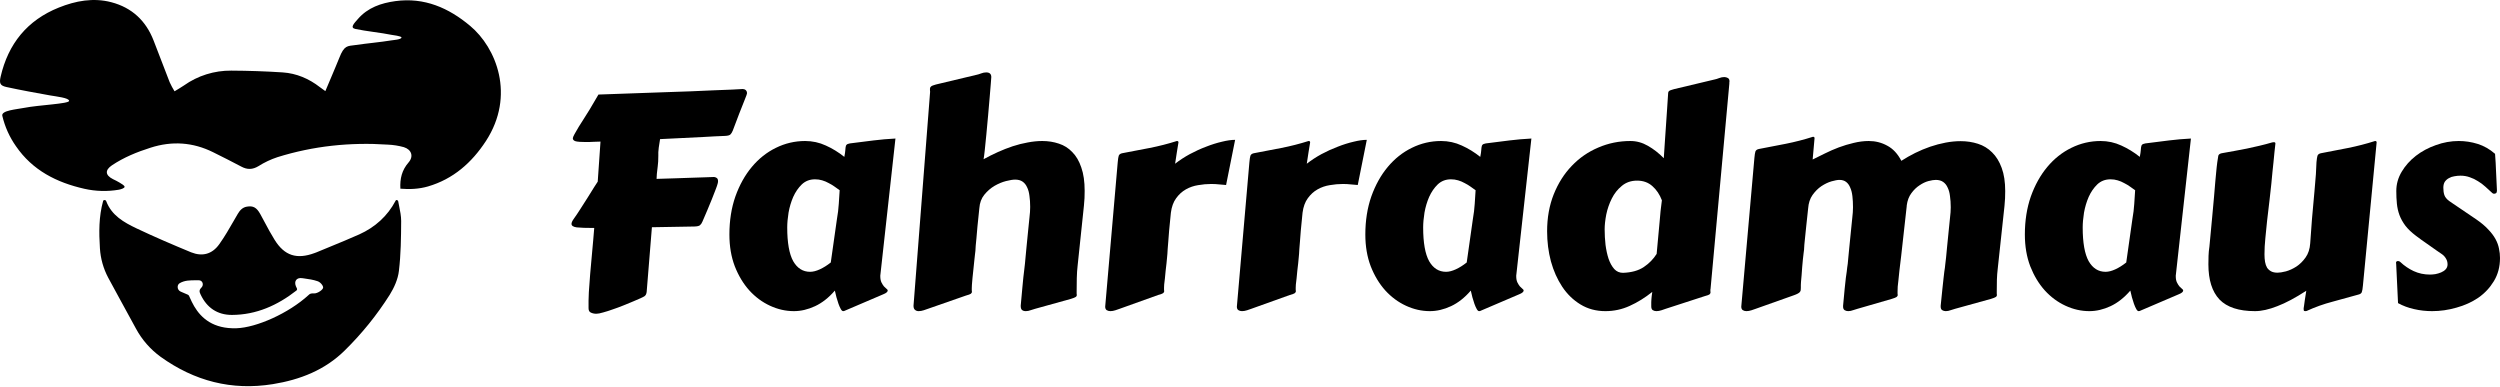
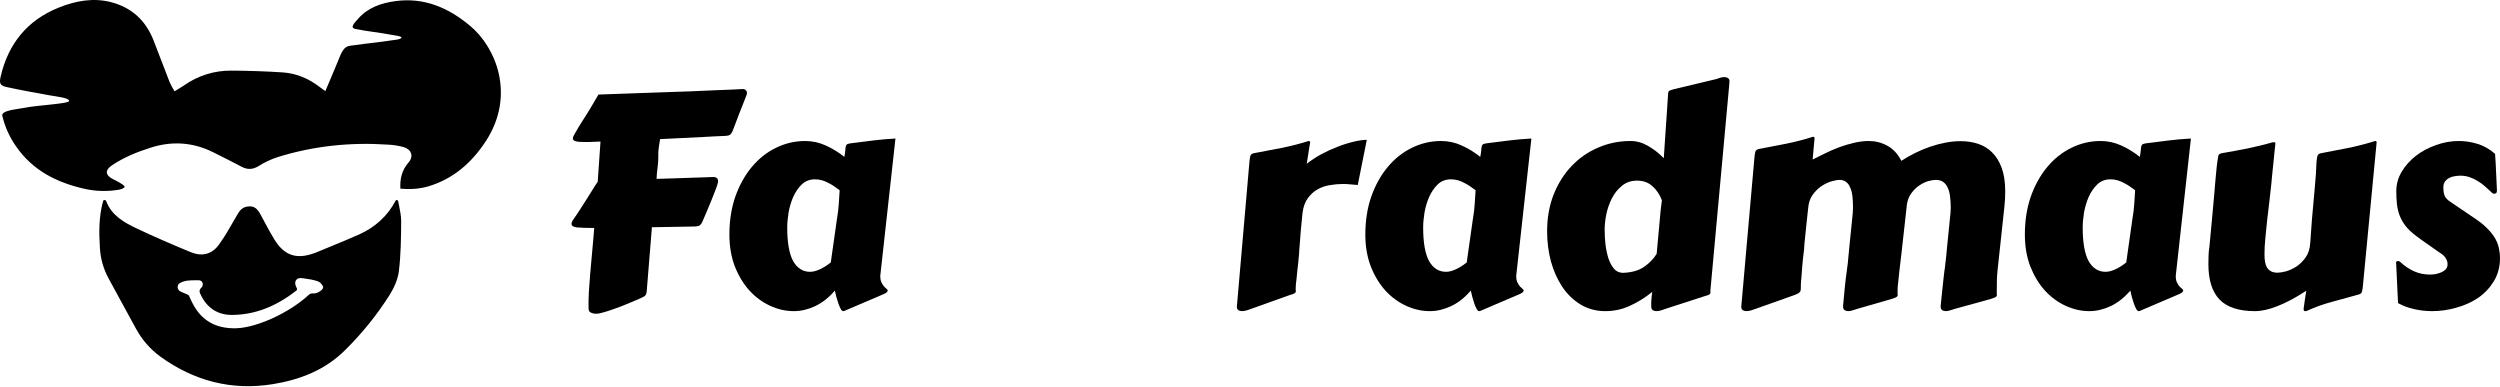
<svg xmlns="http://www.w3.org/2000/svg" fill="none" viewBox="0 0 1628 252" height="252" width="1628">
  <path fill="black" d="M467.303 119.712C467.05 120.66 466.576 122.02 465.88 123.79C465.185 125.561 464.394 127.584 463.509 129.861C462.624 132.074 461.644 134.445 460.569 136.975C459.494 139.441 458.45 141.875 457.438 144.278C456.996 145.353 456.458 146.144 455.826 146.65C455.257 147.155 454.055 147.44 452.222 147.503L424.525 147.977L421.11 190.091C421.047 190.661 420.889 191.23 420.636 191.799C420.383 192.305 420.004 192.716 419.498 193.032C419.308 193.158 418.549 193.538 417.221 194.17C415.957 194.739 414.344 195.435 412.384 196.257C410.424 197.079 408.274 197.964 405.934 198.913C403.594 199.861 401.286 200.715 399.01 201.474C396.734 202.296 394.647 202.96 392.75 203.466C390.853 204.035 389.367 204.319 388.292 204.319C387.027 204.319 385.857 204.066 384.782 203.56C383.77 203.118 383.265 202.169 383.265 200.715C383.201 197.553 383.265 194.075 383.454 190.281C383.707 186.424 383.992 182.535 384.308 178.614C384.624 174.631 384.972 170.742 385.351 166.948C385.731 163.09 386.047 159.581 386.3 156.419L386.964 148.452C381.652 148.452 377.858 148.325 375.582 148.072C373.305 147.756 372.167 146.997 372.167 145.796C372.167 144.974 372.641 143.899 373.59 142.571C374.918 140.737 376.404 138.524 378.048 135.931C379.755 133.339 381.368 130.809 382.885 128.343C384.466 125.877 385.826 123.695 386.964 121.798C388.165 119.901 388.924 118.732 389.24 118.289L391.042 92.205C389.841 92.205 388.798 92.236 387.912 92.3C387.027 92.3 386.205 92.331 385.446 92.394C384.751 92.394 384.087 92.426 383.454 92.489C382.822 92.489 382.158 92.489 381.462 92.489C378.427 92.489 376.246 92.331 374.918 92.015C373.653 91.636 373.021 90.972 373.021 90.023C373.021 89.581 373.4 88.664 374.159 87.272C374.918 85.881 375.835 84.3 376.91 82.53C378.048 80.696 379.249 78.799 380.514 76.839C381.842 74.815 383.012 72.95 384.023 71.243L389.715 61.568L432.872 60.05C438.437 59.861 443.97 59.671 449.471 59.481C454.972 59.228 460.031 59.007 464.647 58.817C469.326 58.627 473.342 58.469 476.693 58.343C480.045 58.153 482.384 58.027 483.712 57.964C483.776 57.964 483.934 57.995 484.187 58.058C484.503 58.058 484.819 58.153 485.135 58.343C485.451 58.469 485.736 58.722 485.989 59.102C486.305 59.481 486.463 60.019 486.463 60.714C486.463 61.093 486.02 62.358 485.135 64.508C484.25 66.658 482.985 69.852 481.341 74.088L477.168 85.091C476.725 86.166 476.219 86.988 475.65 87.557C475.081 88.126 473.879 88.442 472.046 88.506C469.896 88.569 467.714 88.664 465.501 88.79C463.288 88.917 461.011 89.043 458.671 89.17L429.837 90.592C429.457 93.058 429.173 94.892 428.983 96.094C428.857 97.295 428.762 98.307 428.698 99.129C428.698 99.888 428.698 100.678 428.698 101.5C428.698 102.259 428.667 103.492 428.604 105.199C428.54 106.401 428.446 107.413 428.319 108.235C428.256 109.057 428.161 109.879 428.034 110.701C427.971 111.46 427.876 112.282 427.75 113.167C427.687 114.052 427.623 115.159 427.56 116.487C431.734 116.36 435.812 116.234 439.796 116.107C443.843 115.981 447.542 115.854 450.894 115.728C454.308 115.601 457.249 115.507 459.715 115.443C462.181 115.317 463.92 115.254 464.932 115.254C465.438 115.254 466.007 115.443 466.639 115.823C467.271 116.202 467.588 116.929 467.588 118.004C467.588 118.51 467.493 119.079 467.303 119.712Z" />
  <path fill="black" d="M573.347 178.614C573.284 178.867 573.252 179.12 573.252 179.373C573.252 179.563 573.252 179.753 573.252 179.942C573.252 181.523 573.505 182.851 574.011 183.926C574.517 184.938 575.054 185.792 575.623 186.487C576.256 187.119 576.825 187.657 577.331 188.1C577.837 188.479 578.089 188.827 578.089 189.143C578.089 190.028 577.141 190.85 575.244 191.609L549.729 202.517C549.666 202.58 549.444 202.612 549.065 202.612C548.559 202.612 548.053 202.169 547.547 201.284C547.041 200.399 546.536 199.26 546.03 197.869C545.587 196.541 545.144 195.119 544.702 193.601C544.322 192.02 543.975 190.566 543.658 189.238C539.675 193.854 535.375 197.237 530.759 199.387C526.142 201.537 521.558 202.612 517.005 202.612C511.693 202.612 506.508 201.442 501.449 199.102C496.391 196.763 491.901 193.443 487.981 189.143C484.06 184.78 480.898 179.531 478.495 173.398C476.156 167.264 474.986 160.371 474.986 152.72C474.986 143.678 476.282 135.425 478.875 127.964C481.531 120.502 485.103 114.084 489.593 108.709C494.083 103.334 499.3 99.192 505.244 96.283C511.251 93.311 517.606 91.825 524.309 91.825C529.051 91.825 533.541 92.805 537.778 94.766C542.014 96.663 546.03 99.129 549.824 102.164C550.203 100.267 550.424 98.75 550.488 97.611C550.551 96.473 550.677 95.588 550.867 94.956C551.12 94.323 551.563 93.912 552.195 93.722C552.827 93.469 553.871 93.28 555.325 93.153C559.878 92.521 564.399 91.952 568.889 91.446C573.442 90.877 578.184 90.466 583.117 90.213L573.347 178.614ZM544.986 142.855C545.619 139.251 546.03 135.868 546.219 132.706C546.472 129.481 546.662 126.541 546.788 123.885C545.777 123.126 544.67 122.336 543.469 121.514C542.33 120.692 541.066 119.933 539.675 119.237C538.347 118.479 536.924 117.878 535.406 117.435C533.952 116.993 532.403 116.771 530.759 116.771C527.344 116.771 524.467 117.878 522.127 120.091C519.851 122.304 517.985 125.023 516.531 128.248C515.14 131.473 514.128 134.888 513.496 138.492C512.927 142.097 512.642 145.29 512.642 148.072C512.642 158.063 513.938 165.398 516.531 170.078C519.187 174.694 522.854 177.002 527.534 177.002C529.431 177.002 531.549 176.464 533.889 175.39C536.228 174.315 538.6 172.829 541.003 170.931L544.986 142.855Z" />
-   <path fill="black" d="M605.691 59.766C605.691 59.386 605.66 59.038 605.596 58.722C605.596 58.406 605.596 58.09 605.596 57.774C605.596 57.205 605.818 56.73 606.26 56.351C606.703 55.908 607.778 55.466 609.485 55.023L636.139 48.668C636.834 48.541 637.751 48.257 638.889 47.814C640.027 47.372 641.134 47.15 642.209 47.15C644.422 47.15 645.529 48.162 645.529 50.186C645.529 50.312 645.434 51.608 645.244 54.075C645.055 56.541 644.802 59.608 644.485 63.275C644.169 66.943 643.822 70.958 643.442 75.321C643.063 79.621 642.683 83.731 642.304 87.652C641.924 91.573 641.577 95.019 641.26 97.991C640.944 100.9 640.691 102.797 640.502 103.682C643.474 102.038 646.572 100.489 649.797 99.034C653.022 97.58 656.247 96.315 659.472 95.24C662.76 94.165 666.017 93.343 669.242 92.774C672.53 92.142 675.692 91.825 678.727 91.825C682.584 91.825 686.188 92.394 689.54 93.533C692.891 94.608 695.8 96.442 698.266 99.034C700.796 101.563 702.756 104.915 704.147 109.088C705.601 113.199 706.329 118.257 706.329 124.265C706.329 125.782 706.297 127.363 706.234 129.007C706.171 130.588 706.044 132.232 705.854 133.939L701.776 172.734C701.46 175.39 701.27 178.172 701.207 181.081C701.143 183.926 701.112 186.867 701.112 189.902C701.112 190.408 701.112 190.85 701.112 191.23C701.175 191.546 701.207 191.83 701.207 192.083C701.207 192.652 700.954 193.095 700.448 193.411C700.005 193.727 698.962 194.138 697.318 194.644L674.079 201.094C673.384 201.284 672.467 201.568 671.328 201.948C670.19 202.391 669.084 202.612 668.009 202.612C666.934 202.612 666.112 202.359 665.542 201.853C664.973 201.41 664.689 200.494 664.689 199.102C665.131 194.36 665.479 190.534 665.732 187.625C666.048 184.717 666.27 182.409 666.396 180.701C666.586 178.931 666.744 177.603 666.87 176.717C666.997 175.769 667.092 174.947 667.155 174.251C667.218 173.492 667.313 172.67 667.439 171.785C667.566 170.837 667.692 169.477 667.819 167.707C668.009 165.936 668.23 163.596 668.483 160.688C668.799 157.779 669.178 153.953 669.621 149.211C669.874 146.681 670.127 144.183 670.38 141.717C670.696 139.188 670.854 136.88 670.854 134.793C670.854 132.137 670.696 129.734 670.38 127.584C670.127 125.371 669.621 123.506 668.862 121.988C668.167 120.407 667.187 119.174 665.922 118.289C664.657 117.404 663.045 116.961 661.084 116.961C659.63 116.961 657.638 117.277 655.109 117.91C652.643 118.542 650.145 119.585 647.616 121.04C645.149 122.494 642.936 124.423 640.976 126.826C639.079 129.165 638.004 132.074 637.751 135.552C637.245 140.421 636.834 144.405 636.518 147.503C636.265 150.602 636.044 153.163 635.854 155.186C635.664 157.21 635.506 158.822 635.38 160.024C635.316 161.225 635.253 162.332 635.19 163.343C635.127 163.66 635.032 164.45 634.905 165.715C634.779 166.916 634.621 168.37 634.431 170.078C634.241 171.785 634.052 173.619 633.862 175.579C633.672 177.476 633.483 179.278 633.293 180.986C633.167 182.693 633.04 184.179 632.914 185.444C632.85 186.645 632.819 187.404 632.819 187.72C632.819 188.226 632.819 188.669 632.819 189.048C632.882 189.364 632.914 189.68 632.914 189.997C632.914 190.502 632.661 190.945 632.155 191.325C631.712 191.641 630.669 192.02 629.025 192.463L604.268 201.094C603.573 201.347 602.656 201.663 601.518 202.043C600.38 202.422 599.273 202.612 598.198 202.612C597.249 202.612 596.459 202.327 595.827 201.758C595.194 201.252 594.878 200.367 594.878 199.102L605.691 59.766Z" />
-   <path fill="black" d="M798.429 120.471C797.101 120.344 795.615 120.218 793.971 120.091C792.327 119.901 790.588 119.807 788.754 119.807C785.972 119.807 783.127 120.06 780.218 120.565C777.372 121.008 774.716 121.925 772.25 123.316C769.784 124.707 767.666 126.636 765.895 129.102C764.125 131.505 762.987 134.635 762.481 138.492C762.038 143.172 761.659 147.029 761.342 150.064C761.09 153.036 760.9 155.502 760.773 157.463C760.647 159.36 760.52 160.909 760.394 162.11C760.331 163.249 760.267 164.324 760.204 165.335C760.204 165.588 760.141 166.284 760.015 167.422C759.951 168.56 759.825 169.888 759.635 171.406C759.445 172.923 759.256 174.567 759.066 176.338C758.94 178.109 758.781 179.753 758.592 181.27C758.402 182.788 758.244 184.116 758.117 185.254C758.054 186.392 758.023 187.088 758.023 187.341C758.023 187.847 758.023 188.289 758.023 188.669C758.086 188.985 758.117 189.301 758.117 189.617C758.117 190.123 757.865 190.566 757.359 190.945C756.916 191.261 755.873 191.641 754.229 192.083L729.093 201.094C728.397 201.347 727.48 201.663 726.342 202.043C725.204 202.422 724.097 202.612 723.022 202.612C722.137 202.612 721.347 202.391 720.651 201.948C720.019 201.505 719.703 200.746 719.703 199.671L727.86 105.674C728.05 103.587 728.271 102.164 728.524 101.405C728.84 100.583 729.567 100.046 730.705 99.793C736.46 98.655 742.404 97.516 748.537 96.378C754.671 95.177 760.615 93.659 766.37 91.825C766.875 91.825 767.16 91.92 767.223 92.11C767.35 92.236 767.413 92.458 767.413 92.774C767.413 92.9 767.381 93.09 767.318 93.343C767.318 93.596 767.223 94.165 767.034 95.05C766.907 95.936 766.686 97.295 766.37 99.129C766.117 100.9 765.737 103.397 765.231 106.622C768.14 104.346 771.333 102.259 774.811 100.362C778.352 98.465 781.894 96.853 785.435 95.525C788.976 94.133 792.39 93.058 795.679 92.3C798.967 91.478 801.844 91.067 804.31 91.067L798.429 120.471Z" />
  <path fill="black" d="M884.175 120.471C882.847 120.344 881.361 120.218 879.717 120.091C878.073 119.901 876.334 119.807 874.5 119.807C871.718 119.807 868.872 120.06 865.964 120.565C863.118 121.008 860.462 121.925 857.996 123.316C855.53 124.707 853.412 126.636 851.641 129.102C849.87 131.505 848.732 134.635 848.226 138.492C847.784 143.172 847.404 147.029 847.088 150.064C846.835 153.036 846.645 155.502 846.519 157.463C846.393 159.36 846.266 160.909 846.14 162.11C846.076 163.249 846.013 164.324 845.95 165.335C845.95 165.588 845.887 166.284 845.76 167.422C845.697 168.56 845.57 169.888 845.381 171.406C845.191 172.923 845.001 174.567 844.812 176.338C844.685 178.109 844.527 179.753 844.337 181.27C844.148 182.788 843.99 184.116 843.863 185.254C843.8 186.392 843.768 187.088 843.768 187.341C843.768 187.847 843.768 188.289 843.768 188.669C843.832 188.985 843.863 189.301 843.863 189.617C843.863 190.123 843.61 190.566 843.104 190.945C842.662 191.261 841.618 191.641 839.974 192.083L814.839 201.094C814.143 201.347 813.226 201.663 812.088 202.043C810.95 202.422 809.843 202.612 808.768 202.612C807.883 202.612 807.092 202.391 806.397 201.948C805.765 201.505 805.448 200.746 805.448 199.671L813.606 105.674C813.795 103.587 814.017 102.164 814.27 101.405C814.586 100.583 815.313 100.046 816.451 99.793C822.205 98.655 828.149 97.516 834.283 96.378C840.417 95.177 846.361 93.659 852.115 91.825C852.621 91.825 852.906 91.92 852.969 92.11C853.095 92.236 853.159 92.458 853.159 92.774C853.159 92.9 853.127 93.09 853.064 93.343C853.064 93.596 852.969 94.165 852.779 95.05C852.653 95.936 852.431 97.295 852.115 99.129C851.862 100.9 851.483 103.397 850.977 106.622C853.886 104.346 857.079 102.259 860.557 100.362C864.098 98.465 867.639 96.853 871.18 95.525C874.721 94.133 878.136 93.058 881.424 92.3C884.713 91.478 887.59 91.067 890.056 91.067L884.175 120.471Z" />
  <path fill="black" d="M987.468 178.614C987.405 178.867 987.373 179.12 987.373 179.373C987.373 179.563 987.373 179.753 987.373 179.942C987.373 181.523 987.626 182.851 988.132 183.926C988.638 184.938 989.176 185.792 989.745 186.487C990.377 187.119 990.946 187.657 991.452 188.1C991.958 188.479 992.211 188.827 992.211 189.143C992.211 190.028 991.262 190.85 989.365 191.609L963.85 202.517C963.787 202.58 963.566 202.612 963.186 202.612C962.68 202.612 962.174 202.169 961.669 201.284C961.163 200.399 960.657 199.26 960.151 197.869C959.708 196.541 959.266 195.119 958.823 193.601C958.444 192.02 958.096 190.566 957.78 189.238C953.796 193.854 949.496 197.237 944.88 199.387C940.264 201.537 935.679 202.612 931.126 202.612C925.815 202.612 920.63 201.442 915.571 199.102C910.512 196.763 906.022 193.443 902.102 189.143C898.181 184.78 895.02 179.531 892.617 173.398C890.277 167.264 889.107 160.371 889.107 152.72C889.107 143.678 890.404 135.425 892.996 127.964C895.652 120.502 899.225 114.084 903.714 108.709C908.204 103.334 913.421 99.192 919.365 96.283C925.372 93.311 931.727 91.825 938.43 91.825C943.173 91.825 947.662 92.805 951.899 94.766C956.136 96.663 960.151 99.129 963.945 102.164C964.325 100.267 964.546 98.75 964.609 97.611C964.672 96.473 964.799 95.588 964.988 94.956C965.241 94.323 965.684 93.912 966.316 93.722C966.949 93.469 967.992 93.28 969.446 93.153C973.999 92.521 978.521 91.952 983.01 91.446C987.563 90.877 992.306 90.466 997.238 90.213L987.468 178.614ZM959.108 142.855C959.74 139.251 960.151 135.868 960.341 132.706C960.594 129.481 960.783 126.541 960.91 123.885C959.898 123.126 958.792 122.336 957.59 121.514C956.452 120.692 955.187 119.933 953.796 119.237C952.468 118.479 951.045 117.878 949.528 117.435C948.073 116.993 946.524 116.771 944.88 116.771C941.465 116.771 938.588 117.878 936.248 120.091C933.972 122.304 932.107 125.023 930.652 128.248C929.261 131.473 928.249 134.888 927.617 138.492C927.048 142.097 926.763 145.29 926.763 148.072C926.763 158.063 928.06 165.398 930.652 170.078C933.308 174.694 936.976 177.002 941.655 177.002C943.552 177.002 945.67 176.464 948.01 175.39C950.35 174.315 952.721 172.829 955.124 170.931L959.108 142.855Z" />
  <path fill="black" d="M1080.8 143.709C1080.99 141.686 1081.18 139.567 1081.37 137.354C1081.62 135.141 1081.91 132.833 1082.22 130.43C1080.77 126.636 1078.72 123.569 1076.06 121.229C1073.4 118.826 1070.08 117.625 1066.1 117.625C1062.18 117.625 1058.86 118.763 1056.14 121.04C1053.42 123.253 1051.24 126.004 1049.6 129.292C1047.95 132.58 1046.75 136.058 1045.99 139.725C1045.3 143.33 1044.95 146.523 1044.95 149.305C1044.95 152.72 1045.14 156.103 1045.52 159.454C1045.96 162.806 1046.62 165.841 1047.51 168.56C1048.46 171.279 1049.69 173.492 1051.21 175.2C1052.73 176.844 1054.62 177.666 1056.9 177.666C1062.46 177.476 1066.99 176.212 1070.46 173.872C1073.94 171.532 1076.72 168.687 1078.81 165.335L1080.8 143.709ZM1113.91 188.1C1113.91 188.226 1113.87 188.384 1113.81 188.574C1113.81 188.7 1113.81 188.827 1113.81 188.953C1113.81 189.269 1113.81 189.522 1113.81 189.712C1113.87 189.902 1113.91 190.091 1113.91 190.281C1113.91 190.85 1113.68 191.325 1113.24 191.704C1112.86 192.02 1111.82 192.4 1110.11 192.842L1084.69 201.094C1084 201.347 1083.08 201.663 1081.94 202.043C1080.8 202.422 1079.7 202.612 1078.62 202.612C1077.74 202.612 1076.94 202.391 1076.25 201.948C1075.62 201.505 1075.3 200.683 1075.3 199.482C1075.3 198.344 1075.3 197.427 1075.3 196.731C1075.36 196.035 1075.4 195.403 1075.4 194.834C1075.46 194.202 1075.52 193.538 1075.59 192.842C1075.71 192.147 1075.84 191.23 1075.96 190.091C1071.22 193.886 1066.32 196.921 1061.26 199.197C1056.27 201.474 1050.99 202.612 1045.42 202.612C1039.35 202.612 1033.95 201.157 1029.2 198.249C1024.52 195.403 1020.57 191.577 1017.35 186.772C1014.12 181.903 1011.66 176.37 1009.95 170.173C1008.3 163.912 1007.48 157.399 1007.48 150.633C1007.48 141.844 1008.9 133.845 1011.75 126.636C1014.66 119.364 1018.58 113.167 1023.51 108.045C1028.44 102.86 1034.2 98.876 1040.77 96.094C1047.35 93.248 1054.34 91.825 1061.74 91.825C1065.72 91.825 1069.51 92.869 1073.12 94.956C1076.79 97.042 1080.23 99.73 1083.46 103.018C1083.65 99.919 1083.87 96.568 1084.12 92.964C1084.37 89.296 1084.63 85.597 1084.88 81.866C1085.13 78.072 1085.39 74.341 1085.64 70.674C1085.89 67.006 1086.11 63.654 1086.3 60.619C1086.3 60.05 1086.49 59.608 1086.87 59.291C1087.32 58.912 1088.39 58.501 1090.1 58.058L1116.75 51.703C1117.45 51.577 1118.36 51.292 1119.5 50.85C1120.64 50.407 1121.75 50.186 1122.82 50.186C1123.64 50.186 1124.4 50.375 1125.1 50.755C1125.86 51.134 1126.24 51.861 1126.24 52.936C1126.24 53.063 1126.2 53.347 1126.14 53.79C1126.14 54.169 1126.14 54.422 1126.14 54.549L1113.91 188.1Z" />
  <path fill="black" d="M1273.16 201.094C1272.47 201.284 1271.55 201.568 1270.41 201.948C1269.27 202.391 1268.17 202.612 1267.09 202.612C1266.2 202.612 1265.41 202.391 1264.72 201.948C1264.09 201.505 1263.77 200.746 1263.77 199.671V199.102C1264.21 194.486 1264.59 190.755 1264.91 187.91C1265.22 185.001 1265.48 182.661 1265.67 180.891C1265.86 179.12 1266.02 177.792 1266.14 176.907C1266.27 175.959 1266.39 175.105 1266.52 174.346C1266.65 173.524 1266.74 172.639 1266.81 171.69C1266.93 170.742 1267.09 169.414 1267.28 167.707C1267.47 165.936 1267.69 163.628 1267.94 160.782C1268.26 157.874 1268.64 154.08 1269.08 149.4C1269.34 146.871 1269.59 144.373 1269.84 141.907C1270.16 139.378 1270.32 137.07 1270.32 134.983C1270.32 132.327 1270.16 129.924 1269.84 127.774C1269.59 125.561 1269.08 123.695 1268.32 122.178C1267.63 120.597 1266.65 119.364 1265.38 118.479C1264.12 117.593 1262.51 117.151 1260.55 117.151C1259.34 117.151 1257.76 117.404 1255.8 117.91C1253.91 118.415 1251.98 119.332 1250.02 120.66C1248.06 121.925 1246.29 123.632 1244.71 125.782C1243.12 127.869 1242.11 130.525 1241.67 133.75V134.129C1240.91 141.338 1240.22 147.598 1239.58 152.91C1239.01 158.158 1238.51 162.679 1238.07 166.473C1237.62 170.268 1237.24 173.429 1236.93 175.959C1236.67 178.488 1236.45 180.638 1236.26 182.409C1236.07 184.116 1235.92 185.539 1235.79 186.677C1235.73 187.815 1235.69 188.89 1235.69 189.902C1235.69 190.408 1235.69 190.85 1235.69 191.23C1235.76 191.546 1235.79 191.83 1235.79 192.083C1235.79 192.589 1235.54 193.032 1235.03 193.411C1234.59 193.727 1233.54 194.138 1231.9 194.644L1209.61 201.094C1208.91 201.284 1208 201.568 1206.86 201.948C1205.72 202.391 1204.61 202.612 1203.54 202.612C1202.65 202.612 1201.86 202.391 1201.17 201.948C1200.54 201.505 1200.22 200.746 1200.22 199.671V199.102C1200.66 194.486 1201.01 190.755 1201.26 187.91C1201.58 185.001 1201.83 182.661 1202.02 180.891C1202.28 179.12 1202.46 177.792 1202.59 176.907C1202.72 175.959 1202.81 175.105 1202.88 174.346C1203 173.524 1203.13 172.639 1203.26 171.69C1203.38 170.742 1203.51 169.414 1203.63 167.707C1203.82 165.936 1204.05 163.628 1204.3 160.782C1204.61 157.874 1204.99 154.08 1205.44 149.4C1205.69 146.871 1205.94 144.373 1206.2 141.907C1206.51 139.378 1206.67 137.07 1206.67 134.983C1206.67 132.327 1206.54 129.924 1206.29 127.774C1206.04 125.561 1205.56 123.695 1204.87 122.178C1204.24 120.597 1203.35 119.364 1202.21 118.479C1201.07 117.593 1199.62 117.151 1197.85 117.151C1196.58 117.151 1194.85 117.467 1192.63 118.099C1190.48 118.732 1188.3 119.775 1186.09 121.229C1183.94 122.684 1182.01 124.612 1180.3 127.015C1178.66 129.355 1177.71 132.264 1177.46 135.742C1176.95 140.421 1176.54 144.278 1176.22 147.313C1175.91 150.285 1175.65 152.752 1175.46 154.712C1175.27 156.609 1175.12 158.158 1174.99 159.36C1174.93 160.498 1174.86 161.573 1174.8 162.585C1174.74 162.838 1174.64 163.565 1174.52 164.766C1174.39 165.904 1174.23 167.296 1174.04 168.94C1173.91 170.52 1173.76 172.259 1173.57 174.156C1173.44 175.99 1173.31 177.729 1173.19 179.373C1173.06 180.954 1172.93 182.345 1172.81 183.547C1172.74 184.685 1172.71 185.381 1172.71 185.633V187.341C1172.71 187.973 1172.68 188.511 1172.62 188.953C1172.55 189.396 1172.37 189.807 1172.05 190.186C1171.73 190.566 1171.26 190.914 1170.63 191.23C1170.06 191.546 1169.24 191.894 1168.16 192.273L1143.31 201.094C1142.61 201.347 1141.7 201.663 1140.56 202.043C1139.42 202.422 1138.31 202.612 1137.24 202.612C1136.35 202.612 1135.56 202.391 1134.87 201.948C1134.24 201.505 1133.92 200.746 1133.92 199.671L1142.46 102.923C1142.65 100.836 1142.87 99.413 1143.12 98.655C1143.44 97.833 1144.16 97.295 1145.3 97.042C1151.06 95.904 1156.94 94.766 1162.94 93.628C1168.95 92.426 1174.83 90.909 1180.59 89.075C1181.09 89.075 1181.38 89.17 1181.44 89.359C1181.57 89.486 1181.63 89.707 1181.63 90.023L1180.4 103.872C1182.74 102.67 1185.36 101.374 1188.27 99.983C1191.18 98.528 1194.21 97.2 1197.37 95.999C1200.6 94.797 1203.86 93.817 1207.14 93.058C1210.5 92.236 1213.75 91.825 1216.91 91.825C1221.28 91.825 1225.29 92.837 1228.96 94.861C1232.69 96.821 1235.76 100.109 1238.16 104.725C1241.01 102.891 1244.01 101.184 1247.17 99.603C1250.4 98.022 1253.65 96.663 1256.94 95.525C1260.29 94.386 1263.64 93.501 1267 92.869C1270.35 92.236 1273.6 91.92 1276.77 91.92C1280.75 91.92 1284.51 92.489 1288.05 93.628C1291.59 94.766 1294.66 96.631 1297.25 99.224C1299.91 101.816 1302 105.199 1303.51 109.373C1305.03 113.483 1305.79 118.51 1305.79 124.454C1305.79 125.972 1305.76 127.553 1305.69 129.197C1305.63 130.778 1305.51 132.422 1305.32 134.129L1300.95 174.726C1300.64 177.381 1300.45 179.848 1300.38 182.124C1300.32 184.337 1300.29 186.93 1300.29 189.902C1300.29 190.408 1300.29 190.85 1300.29 191.23C1300.35 191.546 1300.38 191.83 1300.38 192.083C1300.38 192.652 1300.13 193.095 1299.62 193.411C1299.18 193.727 1298.14 194.138 1296.49 194.644L1273.16 201.094Z" />
  <path fill="black" d="M1416.96 178.614C1416.89 178.867 1416.86 179.12 1416.86 179.373C1416.86 179.563 1416.86 179.753 1416.86 179.942C1416.86 181.523 1417.11 182.851 1417.62 183.926C1418.13 184.938 1418.66 185.792 1419.23 186.487C1419.86 187.119 1420.43 187.657 1420.94 188.1C1421.45 188.479 1421.7 188.827 1421.7 189.143C1421.7 190.028 1420.75 190.85 1418.85 191.609L1393.34 202.517C1393.27 202.58 1393.05 202.612 1392.67 202.612C1392.17 202.612 1391.66 202.169 1391.16 201.284C1390.65 200.399 1390.14 199.26 1389.64 197.869C1389.2 196.541 1388.75 195.119 1388.31 193.601C1387.93 192.02 1387.58 190.566 1387.27 189.238C1383.28 193.854 1378.98 197.237 1374.37 199.387C1369.75 201.537 1365.17 202.612 1360.61 202.612C1355.3 202.612 1350.12 201.442 1345.06 199.102C1340 196.763 1335.51 193.443 1331.59 189.143C1327.67 184.78 1324.51 179.531 1322.1 173.398C1319.76 167.264 1318.59 160.371 1318.59 152.72C1318.59 143.678 1319.89 135.425 1322.48 127.964C1325.14 120.502 1328.71 114.084 1333.2 108.709C1337.69 103.334 1342.91 99.192 1348.85 96.283C1354.86 93.311 1361.21 91.825 1367.92 91.825C1372.66 91.825 1377.15 92.805 1381.39 94.766C1385.62 96.663 1389.64 99.129 1393.43 102.164C1393.81 100.267 1394.03 98.75 1394.1 97.611C1394.16 96.473 1394.29 95.588 1394.48 94.956C1394.73 94.323 1395.17 93.912 1395.8 93.722C1396.44 93.469 1397.48 93.28 1398.93 93.153C1403.49 92.521 1408.01 91.952 1412.5 91.446C1417.05 90.877 1421.79 90.466 1426.73 90.213L1416.96 178.614ZM1388.59 142.855C1389.23 139.251 1389.64 135.868 1389.83 132.706C1390.08 129.481 1390.27 126.541 1390.4 123.885C1389.39 123.126 1388.28 122.336 1387.08 121.514C1385.94 120.692 1384.67 119.933 1383.28 119.237C1381.96 118.479 1380.53 117.878 1379.01 117.435C1377.56 116.993 1376.01 116.771 1374.37 116.771C1370.95 116.771 1368.08 117.878 1365.74 120.091C1363.46 122.304 1361.59 125.023 1360.14 128.248C1358.75 131.473 1357.74 134.888 1357.1 138.492C1356.54 142.097 1356.25 145.29 1356.25 148.072C1356.25 158.063 1357.55 165.398 1360.14 170.078C1362.8 174.694 1366.46 177.002 1371.14 177.002C1373.04 177.002 1375.16 176.464 1377.5 175.39C1379.84 174.315 1382.21 172.829 1384.61 170.931L1388.59 142.855Z" />
  <path fill="black" d="M1538.74 185.918C1538.56 188.005 1538.3 189.459 1537.99 190.281C1537.67 191.04 1536.97 191.546 1535.9 191.799C1530.52 193.316 1524.9 194.866 1519.02 196.447C1513.2 197.964 1507.54 199.988 1502.04 202.517C1501.85 202.58 1501.56 202.612 1501.18 202.612C1500.68 202.612 1500.36 202.485 1500.24 202.232C1500.17 201.98 1500.14 201.695 1500.14 201.379C1500.14 201.252 1500.14 201.031 1500.14 200.715C1500.2 200.399 1500.3 199.798 1500.42 198.913C1500.55 198.091 1500.71 196.921 1500.9 195.403C1501.15 193.886 1501.47 191.862 1501.85 189.333C1494.77 193.949 1488.47 197.3 1482.97 199.387C1477.53 201.537 1472.7 202.612 1468.46 202.612C1457.9 202.612 1450.19 200.082 1445.32 195.024C1440.51 189.902 1438.11 182.282 1438.11 172.165C1438.11 170.331 1438.14 168.465 1438.2 166.568C1438.27 164.608 1438.46 162.616 1438.77 160.593C1439.47 153.131 1440.07 146.744 1440.57 141.433C1441.08 136.058 1441.49 131.505 1441.81 127.774C1442.12 124.043 1442.38 121.008 1442.57 118.668C1442.82 116.265 1443.01 114.274 1443.13 112.693C1443.32 111.112 1443.45 109.816 1443.51 108.804C1443.64 107.729 1443.77 106.685 1443.89 105.674C1444.15 103.65 1444.37 102.227 1444.56 101.405C1444.81 100.583 1445.54 100.046 1446.74 99.793C1449.71 99.224 1452.52 98.718 1455.18 98.275C1457.9 97.769 1460.56 97.264 1463.15 96.758C1465.8 96.189 1468.49 95.588 1471.21 94.956C1473.93 94.323 1476.81 93.564 1479.84 92.679C1479.97 92.679 1480.09 92.679 1480.22 92.679C1480.35 92.616 1480.47 92.584 1480.6 92.584C1481.36 92.584 1481.74 92.837 1481.74 93.343V93.533C1481.49 95.683 1481.26 97.706 1481.08 99.603C1480.89 101.5 1480.7 103.461 1480.51 105.484C1480.32 107.444 1480.09 109.563 1479.84 111.839C1479.65 114.115 1479.4 116.771 1479.08 119.807C1478.77 122.779 1478.39 126.225 1477.94 130.145C1477.5 134.066 1476.96 138.619 1476.33 143.804C1475.95 147.598 1475.57 151.392 1475.19 155.186C1474.81 158.917 1474.63 162.395 1474.63 165.62C1474.63 167.39 1474.75 169.034 1475 170.552C1475.26 172.006 1475.7 173.271 1476.33 174.346C1477.03 175.358 1477.91 176.148 1478.99 176.717C1480.06 177.287 1481.45 177.571 1483.16 177.571C1484.49 177.571 1486.29 177.287 1488.57 176.717C1490.84 176.085 1493.12 175.042 1495.4 173.587C1497.67 172.07 1499.67 170.109 1501.37 167.707C1503.14 165.24 1504.16 162.142 1504.41 158.411C1504.85 152.151 1505.23 146.934 1505.55 142.761C1505.93 138.524 1506.24 134.983 1506.5 132.137C1506.75 129.228 1506.97 126.794 1507.16 124.834C1507.35 122.873 1507.51 121.008 1507.63 119.237C1507.82 117.404 1507.98 115.475 1508.11 113.452C1508.23 111.365 1508.36 108.772 1508.49 105.674C1508.68 103.587 1508.9 102.164 1509.15 101.405C1509.47 100.583 1510.19 100.046 1511.33 99.793C1517.09 98.655 1522.97 97.516 1528.98 96.378C1534.98 95.177 1540.86 93.659 1546.62 91.825C1547.12 91.825 1547.41 91.92 1547.47 92.11C1547.6 92.236 1547.66 92.458 1547.66 92.774L1538.74 185.918Z" />
  <path fill="black" d="M1560.37 171.501C1560.37 171.437 1560.34 171.406 1560.28 171.406C1560.28 171.343 1560.28 171.279 1560.28 171.216C1560.28 170.394 1560.72 169.983 1561.6 169.983C1562.17 169.983 1562.68 170.204 1563.12 170.647C1565.65 173.05 1568.53 175.01 1571.75 176.528C1575.04 178.045 1578.58 178.804 1582.38 178.804C1583.39 178.804 1584.56 178.709 1585.89 178.52C1587.21 178.267 1588.48 177.887 1589.68 177.381C1590.88 176.876 1591.86 176.212 1592.62 175.39C1593.44 174.504 1593.85 173.429 1593.85 172.165C1593.85 170.773 1593.51 169.509 1592.81 168.37C1592.11 167.169 1591.2 166.189 1590.06 165.43C1589.43 164.987 1588.32 164.229 1586.74 163.154C1585.16 162.015 1583.45 160.814 1581.62 159.549C1579.85 158.285 1578.14 157.083 1576.5 155.945C1574.91 154.807 1573.81 153.985 1573.18 153.479C1570.33 151.329 1568.05 149.147 1566.35 146.934C1564.7 144.721 1563.44 142.444 1562.55 140.105C1561.67 137.702 1561.1 135.204 1560.85 132.612C1560.59 130.019 1560.47 127.268 1560.47 124.359C1560.47 119.933 1561.64 115.76 1563.98 111.839C1566.31 107.919 1569.38 104.472 1573.18 101.5C1577.03 98.528 1581.4 96.189 1586.27 94.481C1591.13 92.711 1596.1 91.825 1601.16 91.825C1605.33 91.825 1609.44 92.458 1613.49 93.722C1617.53 94.987 1621.3 97.137 1624.78 100.172C1625.09 104.156 1625.31 108.077 1625.44 111.934C1625.57 115.791 1625.76 119.838 1626.01 124.075C1626.01 124.897 1625.82 125.466 1625.44 125.782C1625.06 126.035 1624.62 126.162 1624.11 126.162C1623.67 126.162 1623.29 126.004 1622.97 125.687C1621.52 124.296 1620.03 122.937 1618.51 121.609C1617 120.218 1615.38 119.016 1613.68 118.004C1612.03 116.929 1610.26 116.076 1608.37 115.443C1606.47 114.748 1604.45 114.4 1602.3 114.4C1600.97 114.4 1599.64 114.527 1598.31 114.779C1596.98 114.969 1595.78 115.38 1594.71 116.013C1593.63 116.582 1592.75 117.372 1592.05 118.384C1591.42 119.396 1591.1 120.692 1591.1 122.273C1591.1 124.107 1591.32 125.687 1591.77 127.015C1592.21 128.343 1593.25 129.639 1594.9 130.904L1612.54 142.855C1615.76 145.069 1618.36 147.25 1620.32 149.4C1622.34 151.487 1623.92 153.574 1625.06 155.66C1626.2 157.747 1626.96 159.834 1627.34 161.921C1627.78 163.944 1628 165.968 1628 167.991C1628 173.682 1626.67 178.709 1624.02 183.072C1621.42 187.372 1618.04 190.977 1613.87 193.886C1609.69 196.731 1604.95 198.881 1599.64 200.335C1594.39 201.853 1589.11 202.612 1583.8 202.612C1579.75 202.612 1575.83 202.169 1572.04 201.284C1568.31 200.462 1564.83 199.166 1561.6 197.395L1560.37 171.501Z" />
  <path fill="black" d="M1.503 75.417C0.675 71.889 10.885 71.213 15.759 70.238C25.263 68.35 45.083 67.624 45.002 65.669C44.92 63.714 36.777 62.867 32.634 62.136C23.13 60.43 13.626 58.724 4.122 56.653C0.041 55.739 -0.569 54.216 0.406 49.951C5.341 28.506 17.769 13.154 38.3 4.929C49.266 0.543 60.72 -1.651 72.539 1.457C85.942 4.99 95.019 13.519 100.015 26.374C103.548 35.452 106.96 44.529 110.494 53.545C111.421 55.582 112.479 57.556 113.662 59.455C115.855 58.115 117.865 56.957 119.754 55.678C128.771 49.273 139.582 45.883 150.642 45.991C161.791 46.052 172.939 46.418 184.088 47.149C193.105 47.758 201.208 51.23 208.336 56.774L211.869 59.333C213.453 55.617 214.976 52.144 216.377 48.672C217.779 45.199 219.219 42.121 220.947 37.684C224.196 29.337 226.247 30.068 231.425 29.337C239.345 28.18 247.265 27.529 255.185 26.25C255.734 26.128 261.437 25.776 261.437 24.408C261.437 23.494 255.673 22.818 255.002 22.697C248.24 21.295 238.188 20.322 231.425 18.86C227.709 18.068 230.572 15.225 233.07 12.362C239.528 4.929 248.179 2.005 257.5 0.725C276.325 -1.833 292.165 5.112 306.178 16.87C323.114 31.004 335.786 62.075 316.413 91.866C307.213 105.939 295.151 116.601 278.701 121.414C272.792 123.119 266.761 123.363 260.729 122.876C260.364 116.357 261.704 110.813 266.03 105.817C269.502 101.857 268.04 97.41 262.983 95.826C259.565 94.879 256.049 94.327 252.505 94.181C228.075 92.536 204.071 95.034 180.677 102.345C176.331 103.781 172.177 105.746 168.309 108.193C164.471 110.508 160.999 110.569 157.16 108.498C151.068 105.269 144.915 102.162 138.762 99.116C125.602 92.597 112.017 91.683 98.004 96.192C89.171 98.994 80.641 102.467 72.904 107.645C68.213 110.813 68.518 114.103 73.574 116.662C74.976 117.393 76.336 117.947 77.677 118.799C79.017 119.652 81.129 120.743 81.129 121.657C81.129 122.571 78.692 123.302 77.352 123.546C69.91 124.807 62.294 124.6 54.932 122.937C36.899 118.855 21.181 110.935 10.397 95.217C6.191 89.248 3.171 82.526 1.503 75.417Z" />
  <path fill="black" d="M259.305 131.067C259.154 130.265 257.901 129.905 257.643 130.68C252.343 140.732 244.24 147.982 234.005 152.612C227.68 155.441 221.271 158.072 214.873 160.697C211.903 161.916 208.936 163.134 205.98 164.37L204.823 164.797C193.248 169.061 185.267 166.563 178.809 156.146C176.502 152.479 174.474 148.674 172.442 144.861C171.468 143.035 170.494 141.207 169.488 139.392C167.112 135.127 164.858 133.848 160.715 134.579C157.912 135.066 156.207 136.955 154.805 139.331C153.887 140.894 152.993 142.451 152.102 144.003C149.207 149.041 146.344 154.025 142.803 159.009C138.173 165.528 131.776 167.233 124.466 164.309C112.525 159.374 100.584 154.257 88.887 148.713C80.723 144.797 72.71 140.381 69.141 130.945C68.8 130.043 67.371 129.988 67.137 130.923C64.335 141.037 64.396 151.333 65.066 161.689C65.479 168.401 67.328 174.945 70.488 180.88C72.802 185.111 75.098 189.35 77.394 193.589C81.081 200.397 84.766 207.202 88.521 213.961C92.432 221.225 97.929 227.514 104.605 232.36C126.598 248.139 150.845 254.475 177.712 250.149C195.38 247.286 211.585 241.011 224.562 228.156C235.641 217.272 245.433 205.15 253.744 192.029C256.668 187.338 259.166 181.794 259.775 176.372C261.055 165.649 261.177 154.744 261.237 143.9C261.237 140.7 260.585 137.472 259.881 133.984C259.689 133.032 259.493 132.062 259.305 131.067ZM209.815 185.582C209.109 184.495 207.934 183.489 206.849 183.141C204.033 182.148 201.072 181.736 198.008 181.309C197.583 181.25 197.156 181.191 196.727 181.13C193.207 180.627 191.383 183.016 192.641 186.285C192.849 186.797 193.079 187.299 193.33 187.792C193.573 188.269 193.462 188.858 193.04 189.188C180.657 198.853 166.928 205.021 151.022 205.082C141.592 205.082 134.74 200.43 130.716 191.943C130.695 191.898 130.675 191.853 130.654 191.808C129.929 190.242 129.384 189.064 131.156 187.291C132.98 185.468 131.911 182.45 129.396 182.513C128.781 182.521 128.162 182.52 127.542 182.518C123.892 182.51 120.187 182.501 116.963 184.447C116.12 184.956 115.691 185.913 115.691 186.898C115.691 188.204 116.469 189.385 117.669 189.901L122.299 191.891C122.659 192.046 122.952 192.326 123.118 192.682C123.288 193.048 123.467 193.445 123.656 193.864C124.403 195.517 125.308 197.52 126.441 199.424C131.031 207.22 138.952 214.257 154.04 213.754C166.928 213.324 187.926 204.076 200.939 192.132C201.757 191.314 202.448 190.937 204.586 191.063C206.723 191.189 210.684 188.548 210.432 187.039C210.358 186.595 210.153 186.118 209.861 185.653L209.88 185.632C209.858 185.615 209.837 185.599 209.815 185.582Z" clip-rule="evenodd" fill-rule="evenodd" />
</svg>